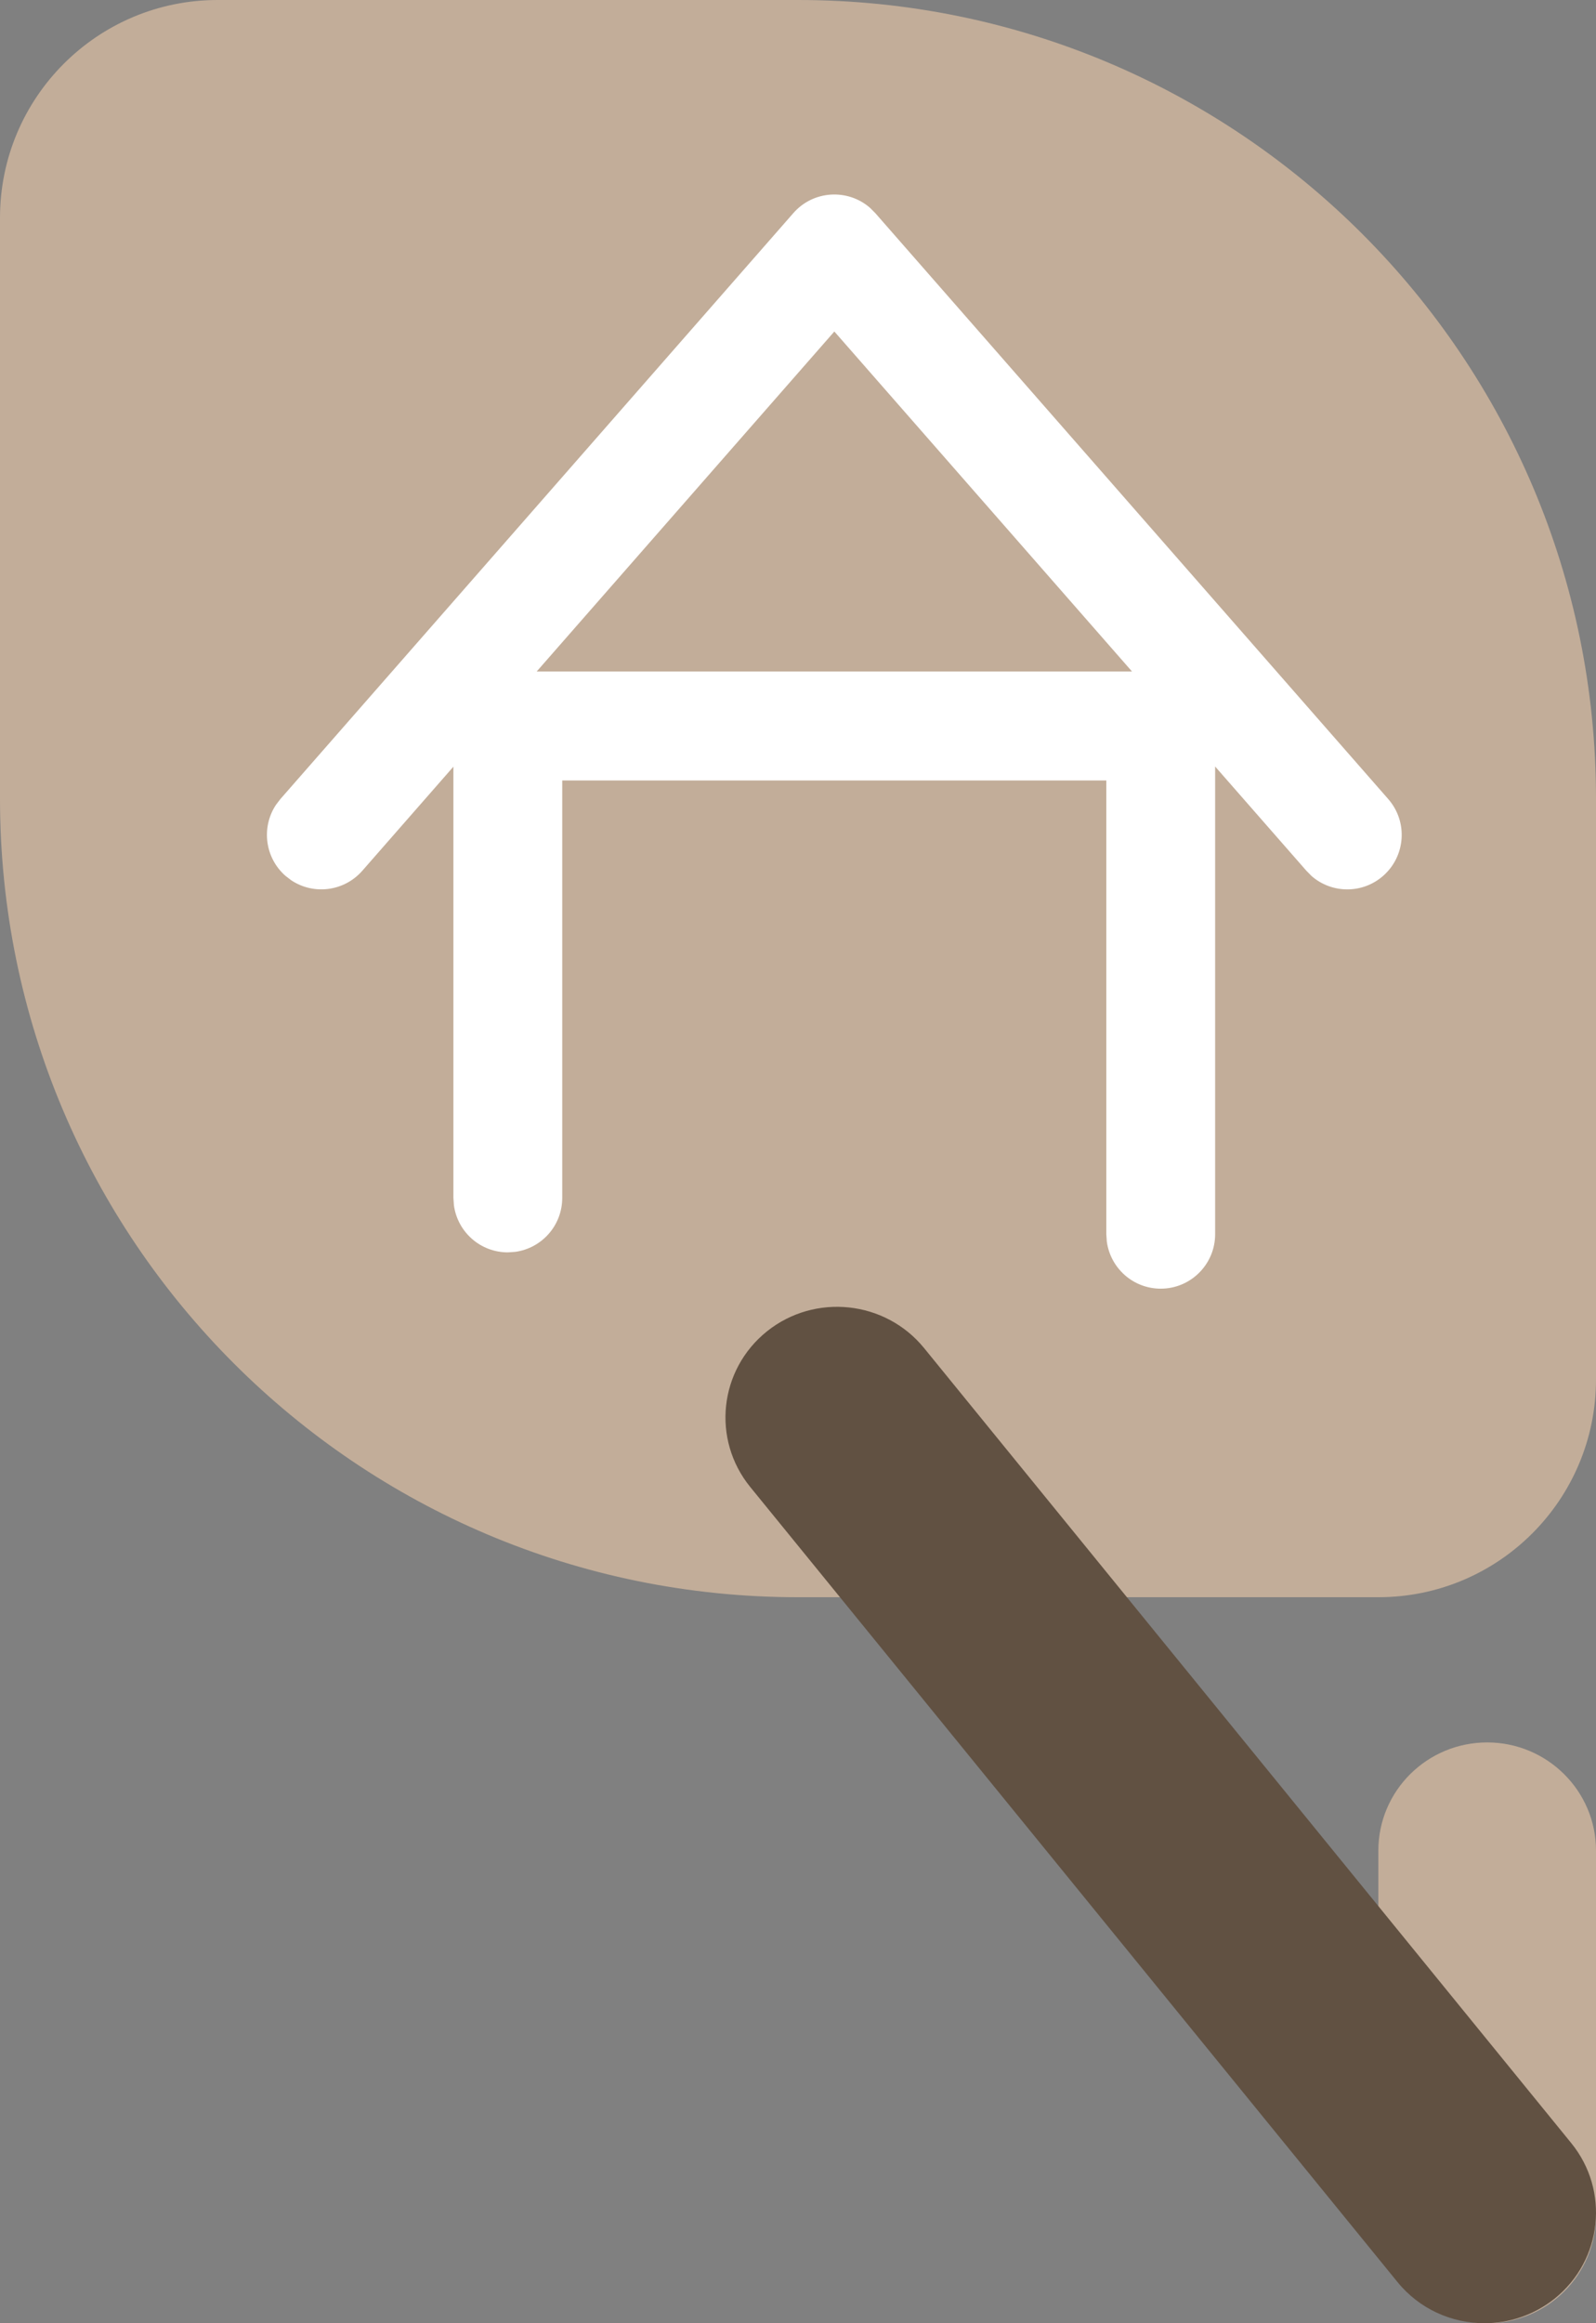
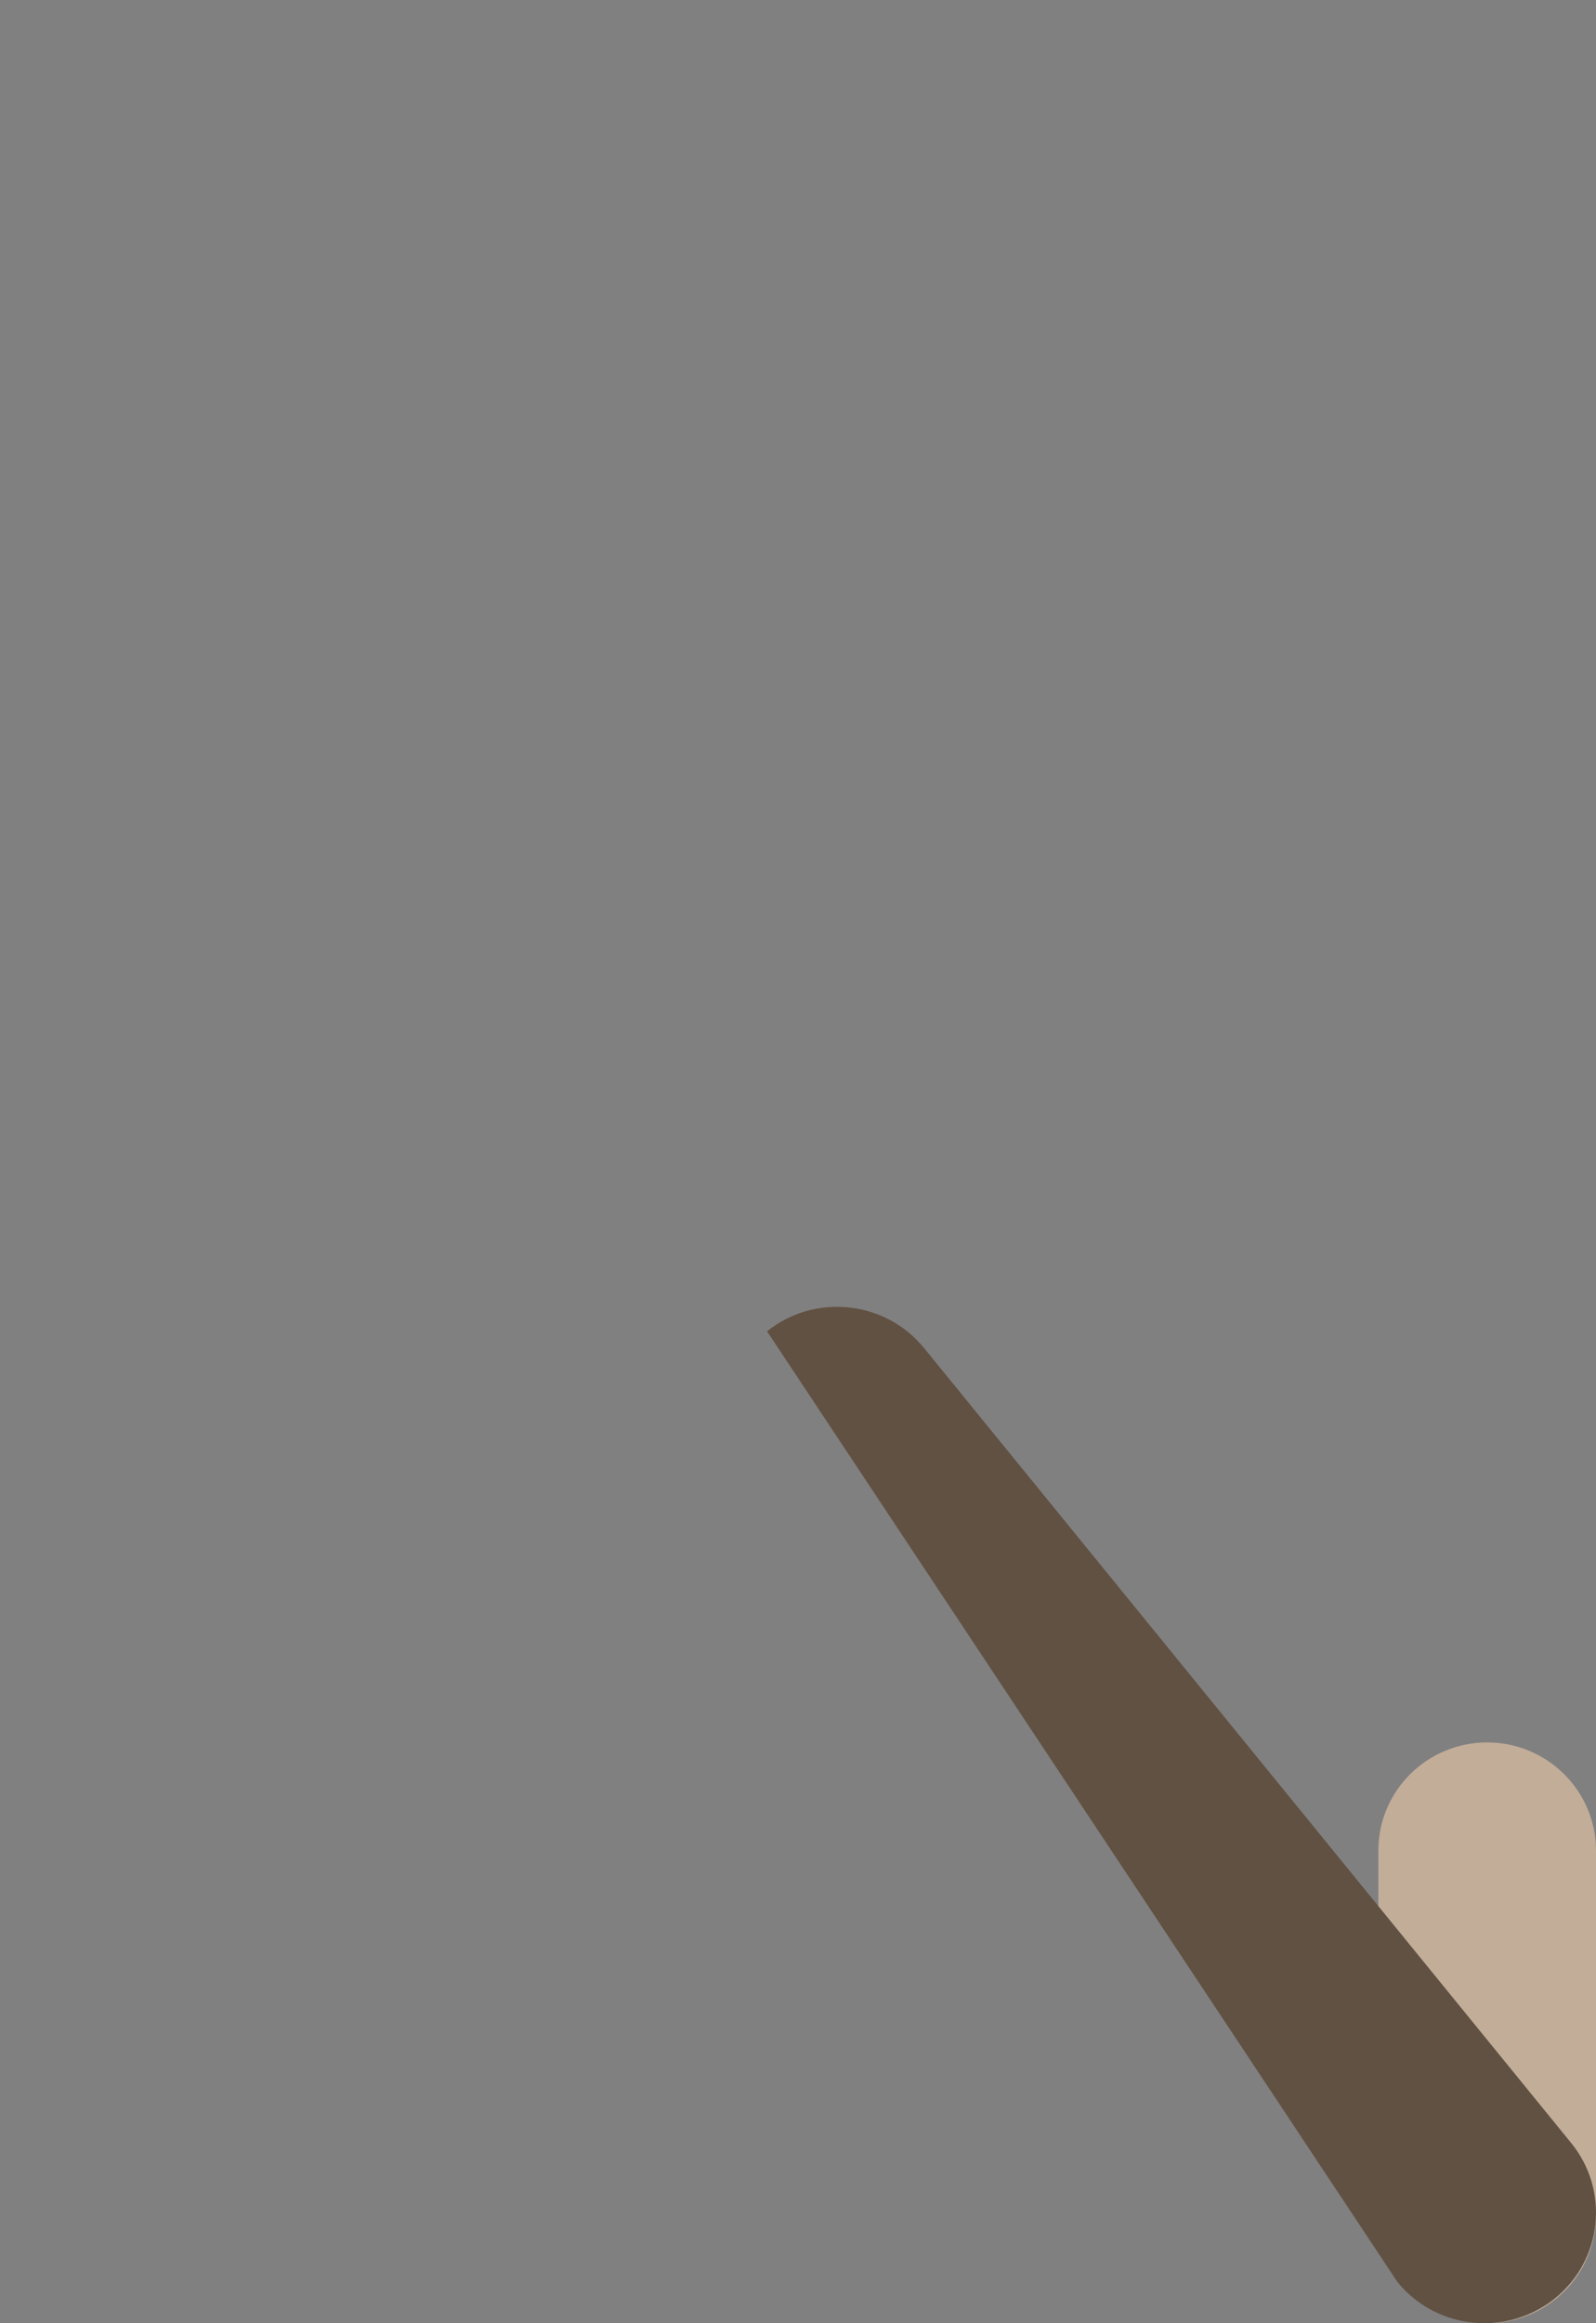
<svg xmlns="http://www.w3.org/2000/svg" width="22px" height="32px" viewBox="0 0 22 32" version="1.1">
  <rect x="0" y="0" width="22" height="32" fill="#808080" stroke="none" />
  <title>marker-accom</title>
  <desc>Created with Sketch.</desc>
  <g id="dizajn" stroke="none" stroke-width="1" fill="none" fill-rule="evenodd">
    <g id="Artboard" transform="translate(-255, -155)">
      <g id="marker-accom" transform="translate(255, 155)">
-         <path d="M3,0 L11,0 C17.075,-1.11598369e-15 22,4.925 22,11 L22,19 C22,20.657 20.657,22 19,22 L11,22 C4.925,22 7.43989126e-16,17.075 0,11 L0,3 C-2.02906125e-16,1.343 1.343,3.04359188e-16 3,0 Z" id="Rectangle" fill="#C2AD99" />
        <path d="M20.5,32 C21.327,32 22,31.334 22,30.511 L22,25.489 C22,24.668 21.327,24 20.5,24 C19.671,24 19,24.668 19,25.489 L19,30.511 C19,31.334 19.671,32 20.5,32" id="Fill-6-Copy-3" fill="#C2AD99" />
-         <path d="M20.462,32 C20.802,32 21.143,31.889 21.429,31.662 C22.089,31.133 22.192,30.174 21.659,29.519 L12.737,18.567 C12.202,17.912 11.233,17.81 10.573,18.337 C9.911,18.867 9.808,19.825 10.341,20.481 L19.263,31.432 C19.567,31.806 20.013,32 20.462,32" id="Fill-9-Copy-3" fill="#615142" />
-         <path d="M11.992,2.862 L12.065,2.935 L19.136,11.006 C19.409,11.318 19.377,11.791 19.066,12.064 C18.78,12.315 18.358,12.309 18.08,12.067 L18.008,11.994 L16.75,10.558 L16.75,17 C16.75,17.414 16.414,17.75 16,17.75 C15.62,17.75 15.307,17.468 15.257,17.102 L15.25,17 L15.25,10.75 L7.75,10.75 L7.75,16.5 C7.75,16.88 7.468,17.193 7.102,17.243 L7,17.25 C6.62,17.25 6.307,16.968 6.257,16.602 L6.25,16.5 L6.25,10.56 L4.994,11.994 C4.743,12.28 4.324,12.33 4.016,12.126 L3.935,12.064 C3.65,11.814 3.6,11.395 3.803,11.087 L3.865,11.006 L10.936,2.935 C11.212,2.62 11.686,2.596 11.992,2.862 Z M11.501,4.566 L7.398,9.249 L15.604,9.249 L11.501,4.566 Z" id="Shape" fill="#FFFFFF" fill-rule="nonzero" />
+         <path d="M20.462,32 C20.802,32 21.143,31.889 21.429,31.662 C22.089,31.133 22.192,30.174 21.659,29.519 L12.737,18.567 C12.202,17.912 11.233,17.81 10.573,18.337 L19.263,31.432 C19.567,31.806 20.013,32 20.462,32" id="Fill-9-Copy-3" fill="#615142" />
      </g>
    </g>
  </g>
</svg>